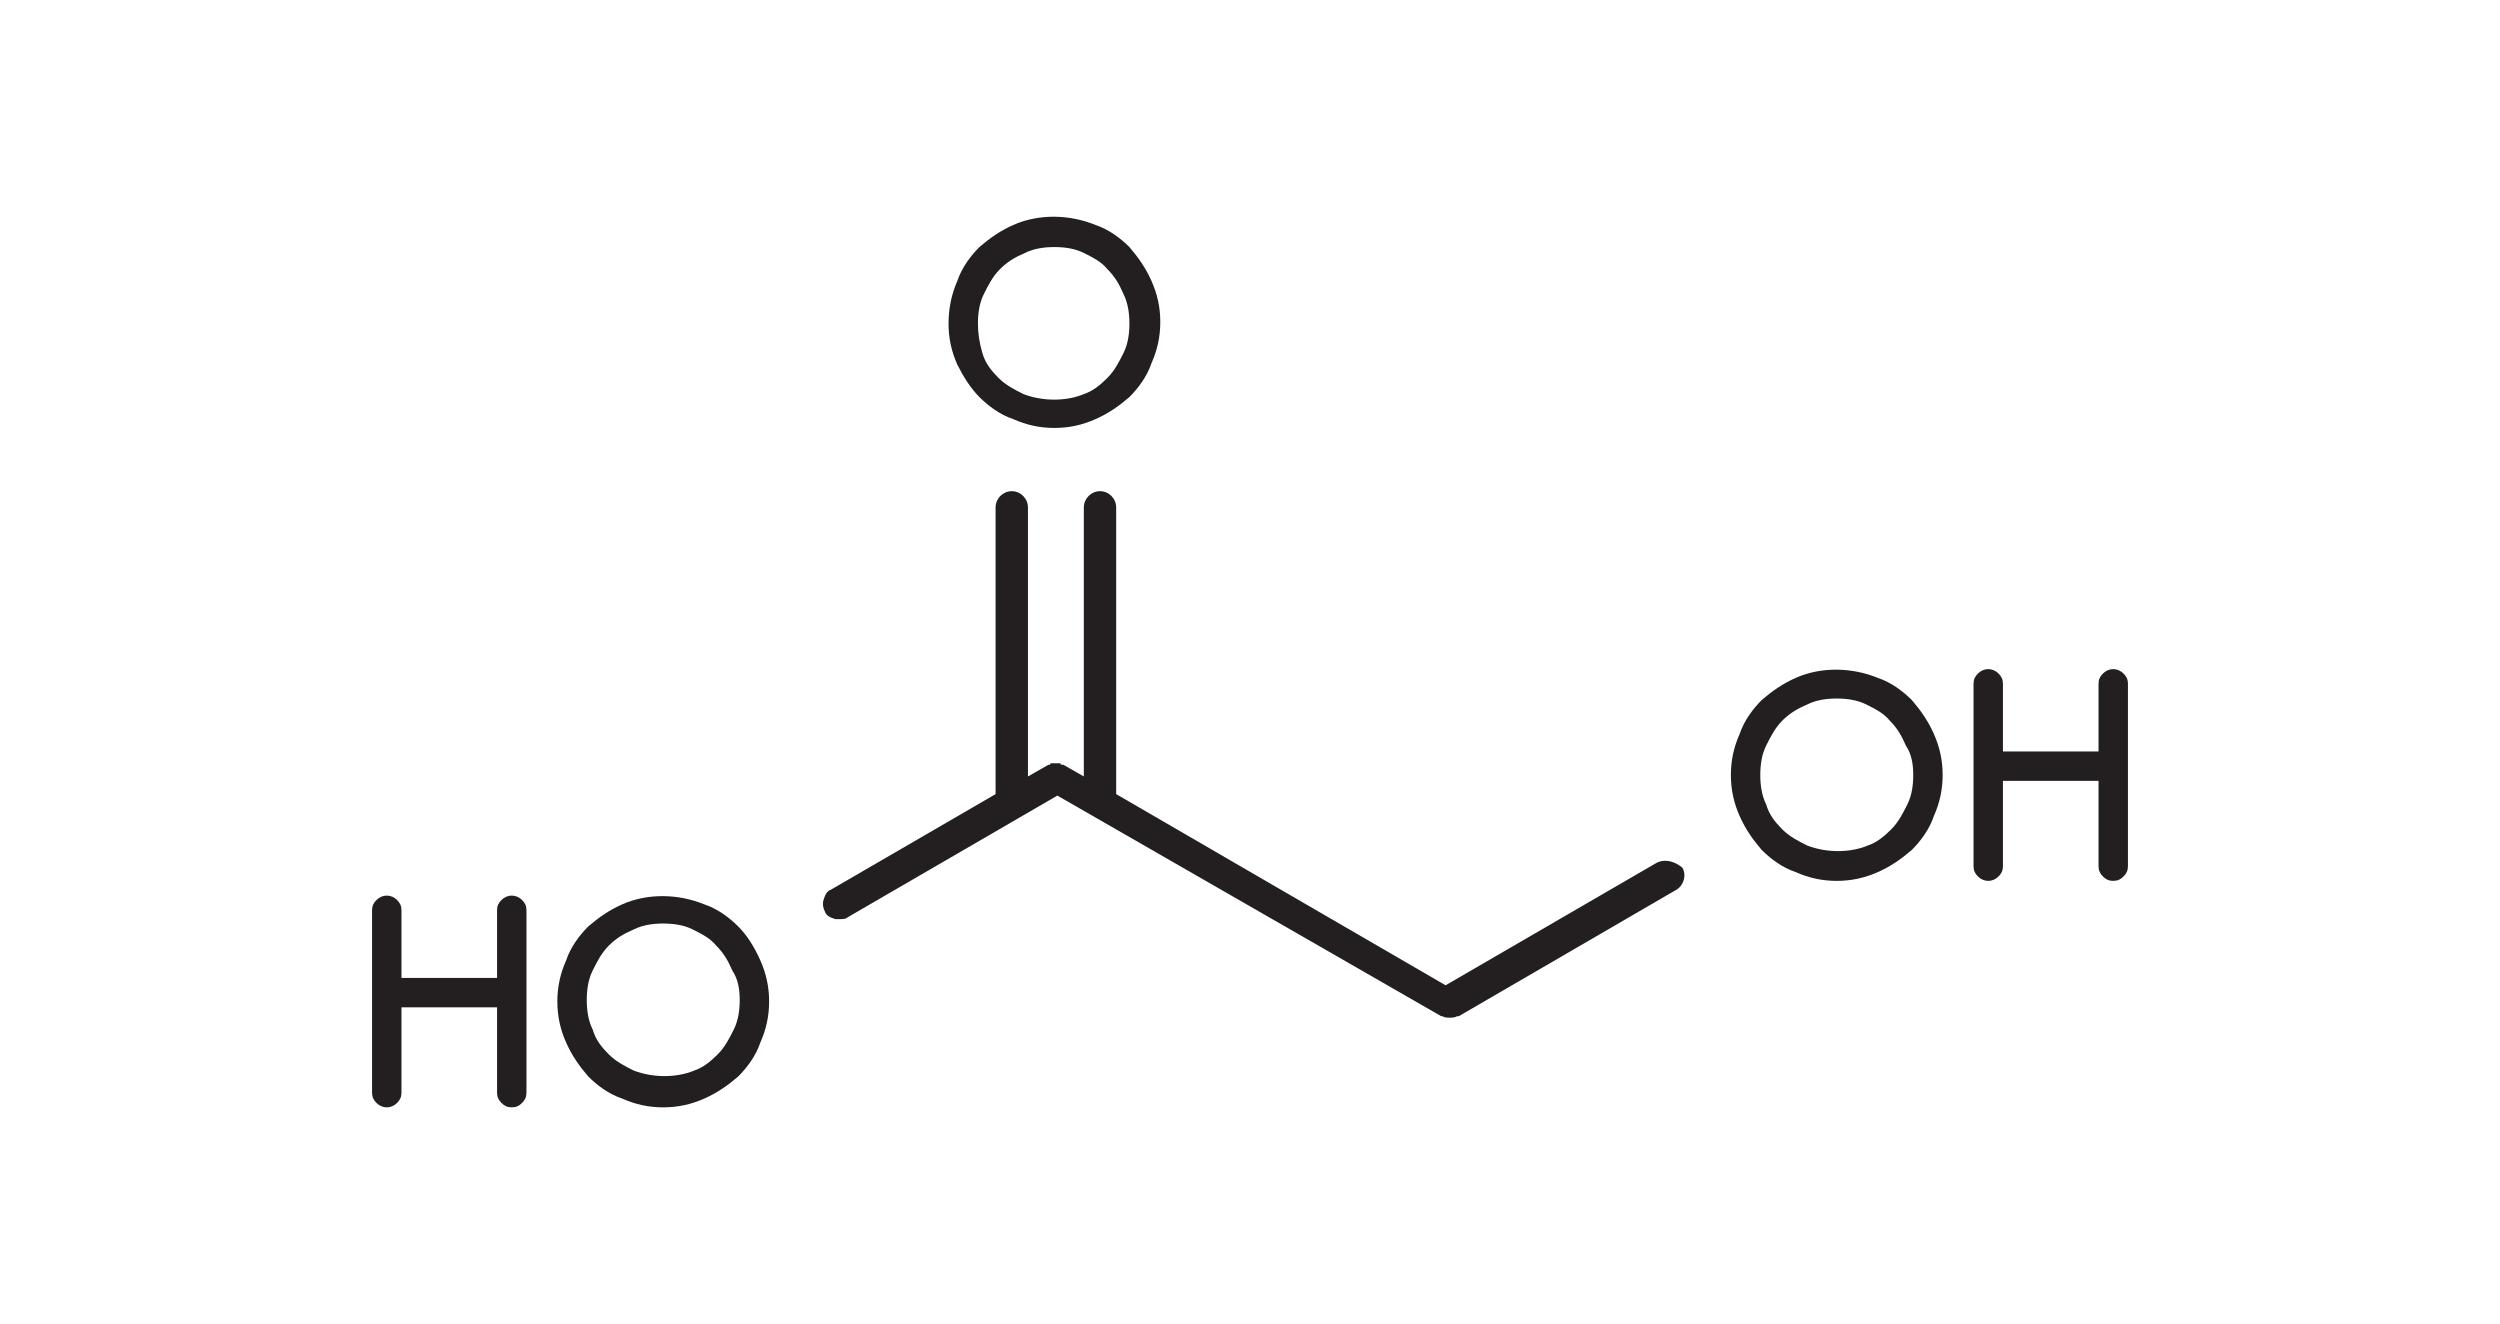
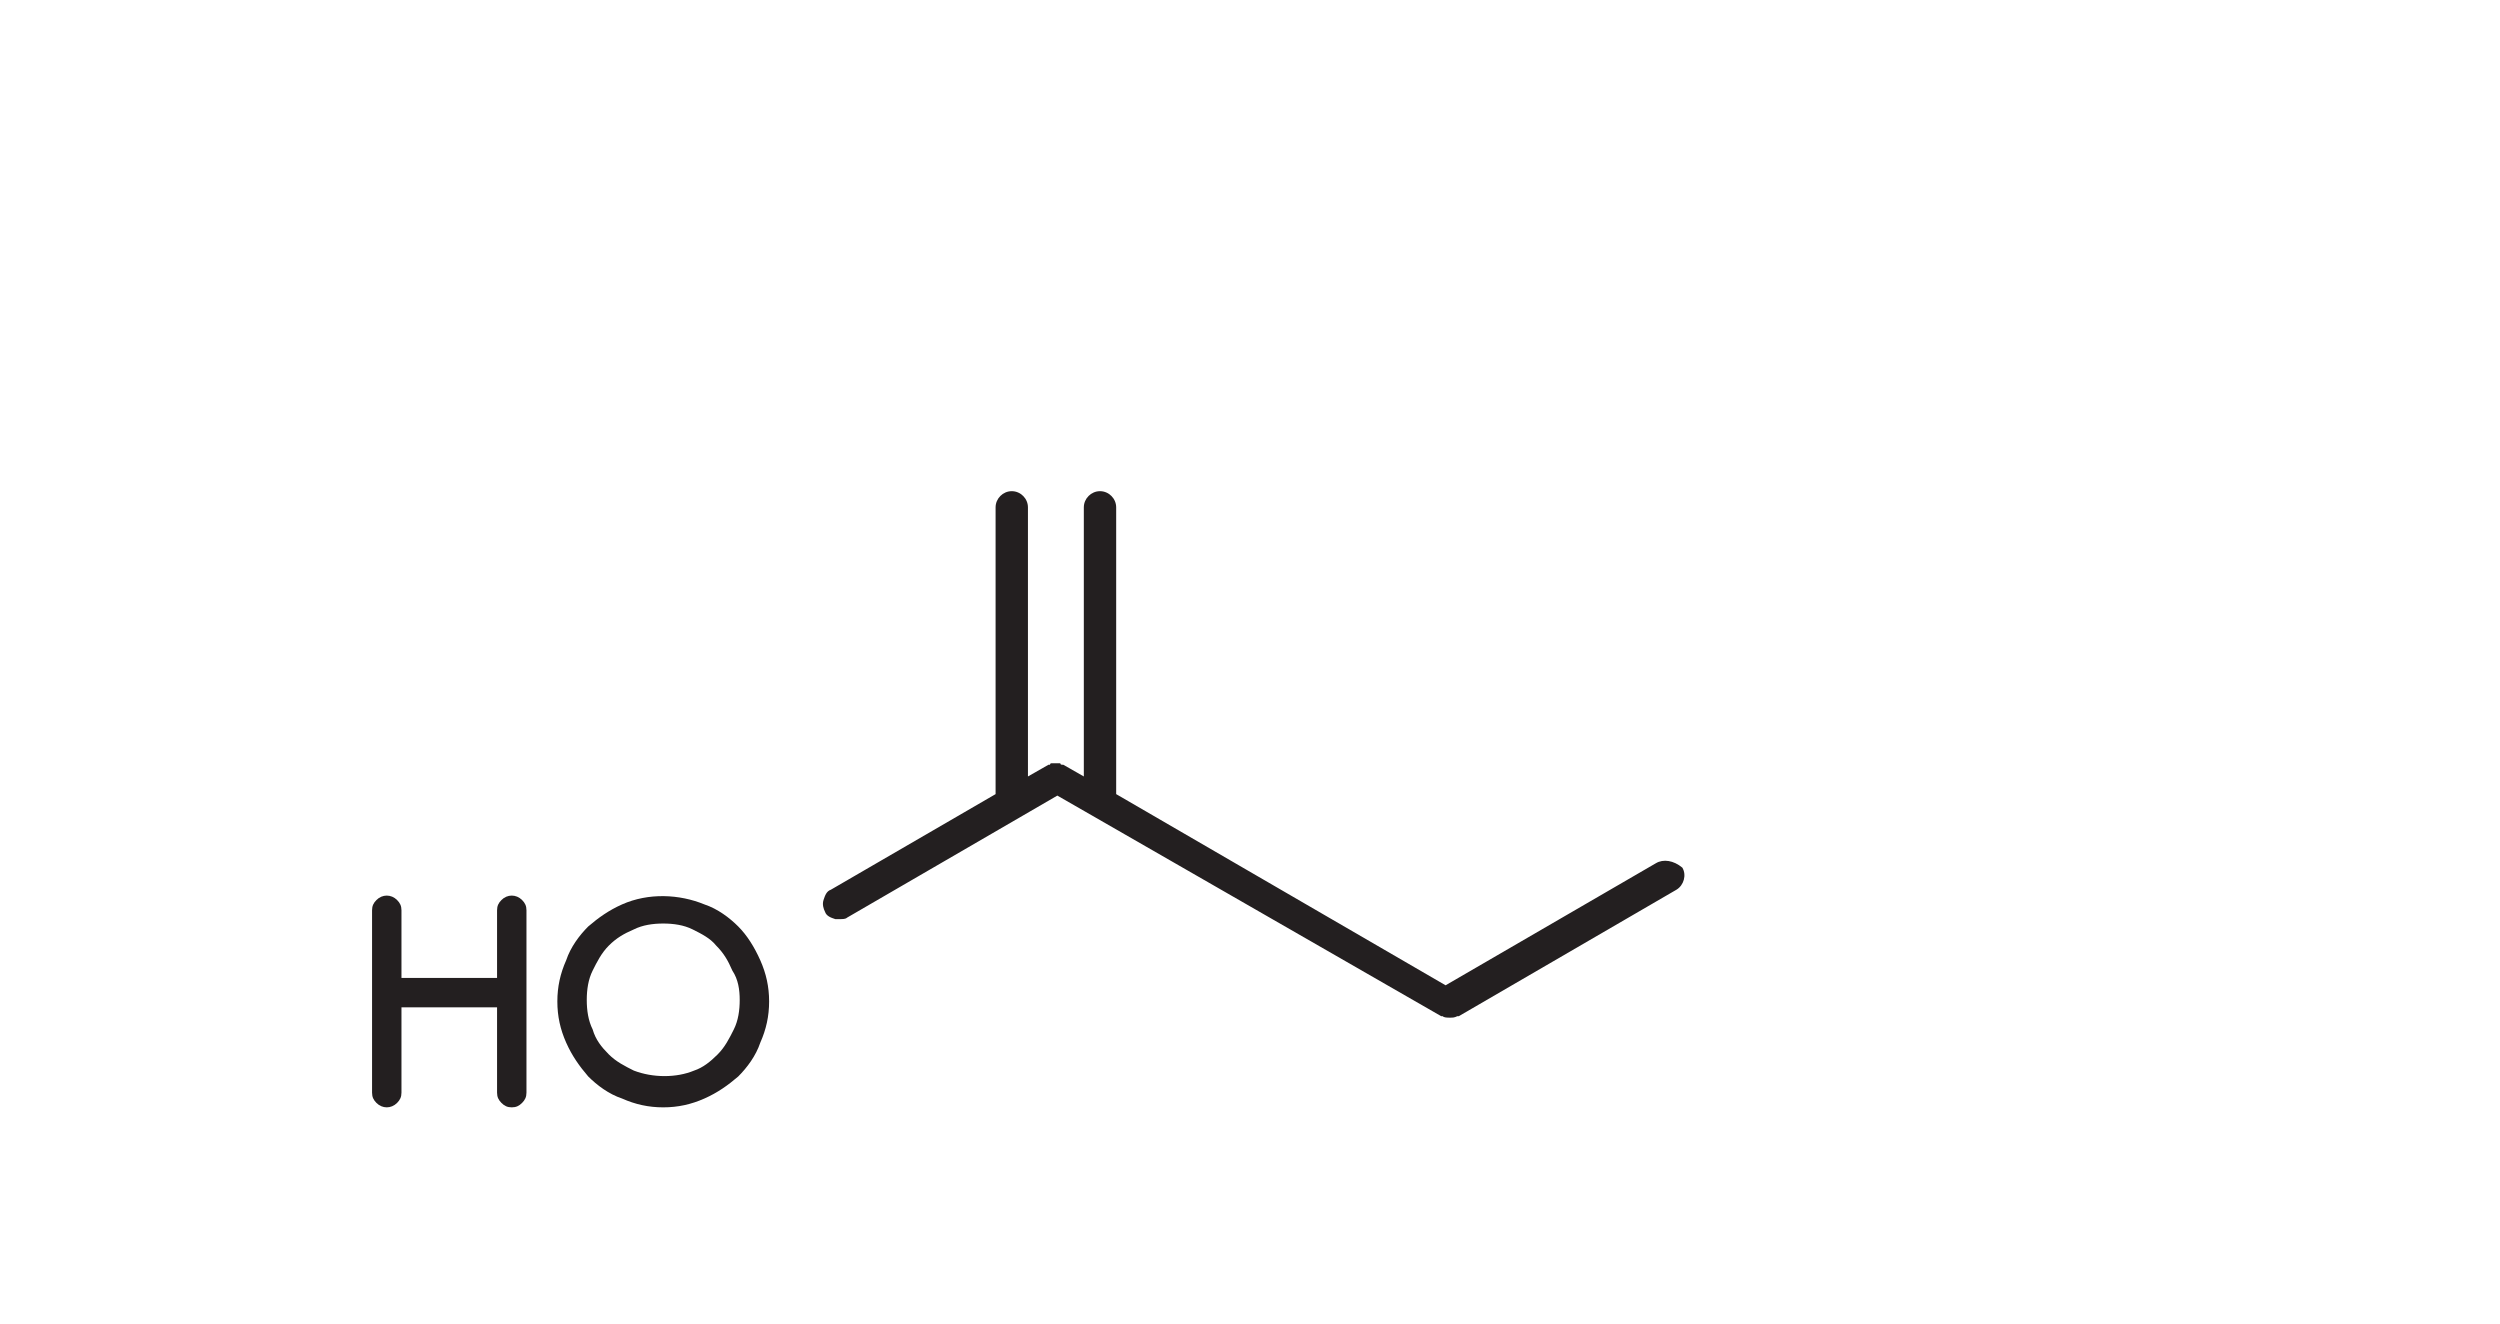
<svg xmlns="http://www.w3.org/2000/svg" version="1.1" id="Layer_1" x="0px" y="0px" viewBox="0 0 170 90" style="enable-background:new 0 0 170 90;" xml:space="preserve">
  <style type="text/css">
	.st0{fill:none;stroke:#000000;stroke-miterlimit:10;}
	.st1{fill:#231F20;}
	.st2{fill:none;}
	.st3{stroke:#FFFFFF;stroke-width:0.3;stroke-miterlimit:10;}
</style>
  <g>
    <path class="st1" d="M112.6,58.7l-14.3,8.3L75.9,54V34.5c0-0.6-0.5-1.1-1.1-1.1s-1.1,0.5-1.1,1.1l0,18.3l-1.4-0.8c0,0-0.1,0-0.1,0   c0,0-0.1,0-0.1-0.1c0,0,0,0-0.1,0c-0.1,0-0.1,0-0.2,0c-0.1,0-0.1,0-0.2,0c0,0,0,0-0.1,0c0,0-0.1,0-0.1,0.1c0,0-0.1,0-0.1,0   l-1.4,0.8V34.5c0-0.6-0.5-1.1-1.1-1.1s-1.1,0.5-1.1,1.1l0,19.5l-11.2,6.5c-0.3,0.1-0.4,0.4-0.5,0.7c-0.1,0.3,0,0.6,0.1,0.8   c0.1,0.3,0.4,0.4,0.7,0.5c0.1,0,0.2,0,0.3,0c0.2,0,0.4,0,0.5-0.1l14.3-8.3l26.1,15c0,0,0,0,0,0c0,0,0,0,0.1,0   c0.1,0.1,0.3,0.1,0.5,0.1c0,0,0,0,0,0s0,0,0,0c0.2,0,0.3,0,0.5-0.1c0,0,0,0,0.1,0c0,0,0,0,0,0l14.8-8.6c0.5-0.3,0.7-1,0.4-1.5   C113.8,58.5,113.1,58.4,112.6,58.7z" />
-     <path class="st1" d="M130,47.6c-0.6-0.6-1.4-1.2-2.3-1.5c-1.7-0.7-3.8-0.8-5.6,0c-0.9,0.4-1.6,0.9-2.3,1.5   c-0.6,0.6-1.2,1.4-1.5,2.3c-0.4,0.9-0.6,1.8-0.6,2.8c0,1,0.2,1.9,0.6,2.8c0.4,0.9,0.9,1.6,1.5,2.3c0.6,0.6,1.4,1.2,2.3,1.5   c0.9,0.4,1.8,0.6,2.8,0.6c1,0,1.9-0.2,2.8-0.6c0.9-0.4,1.6-0.9,2.3-1.5c0.6-0.6,1.2-1.4,1.5-2.3c0.4-0.9,0.6-1.8,0.6-2.8   c0-1-0.2-1.9-0.6-2.8C131.1,49,130.6,48.3,130,47.6z M130.1,52.7c0,0.7-0.1,1.4-0.4,2c-0.3,0.6-0.6,1.2-1.1,1.7   c-0.5,0.5-1,0.9-1.6,1.1c-1.2,0.5-2.8,0.5-4.1,0c-0.6-0.3-1.2-0.6-1.7-1.1c-0.5-0.5-0.9-1-1.1-1.7c-0.3-0.6-0.4-1.3-0.4-2   c0-0.7,0.1-1.4,0.4-2c0.3-0.6,0.6-1.2,1.1-1.7c0.5-0.5,1-0.8,1.7-1.1c0.6-0.3,1.3-0.4,2-0.4c0.7,0,1.4,0.1,2,0.4   c0.6,0.3,1.2,0.6,1.6,1.1c0.5,0.5,0.8,1,1.1,1.7C130,51.3,130.1,52,130.1,52.7z" />
-     <path class="st1" d="M144.4,45.8c-0.4-0.4-1-0.4-1.4,0c-0.2,0.2-0.3,0.4-0.3,0.7v4.6h-6.5v-4.6c0-0.3-0.1-0.5-0.3-0.7   c-0.4-0.4-1-0.4-1.4,0c-0.2,0.2-0.3,0.4-0.3,0.7v12.4c0,0.3,0.1,0.5,0.3,0.7c0.4,0.4,1,0.4,1.4,0c0.2-0.2,0.3-0.4,0.3-0.7v-5.8h6.5   v5.8c0,0.3,0.1,0.5,0.3,0.7s0.4,0.3,0.7,0.3c0.3,0,0.5-0.1,0.7-0.3c0.2-0.2,0.3-0.4,0.3-0.7V46.5C144.7,46.2,144.6,46,144.4,45.8z" />
    <path class="st1" d="M50.2,63c-0.6-0.6-1.4-1.2-2.3-1.5c-1.7-0.7-3.8-0.8-5.6,0c-0.9,0.4-1.6,0.9-2.3,1.5c-0.6,0.6-1.2,1.4-1.5,2.3   c-0.4,0.9-0.6,1.8-0.6,2.8c0,1,0.2,1.9,0.6,2.8c0.4,0.9,0.9,1.6,1.5,2.3c0.6,0.6,1.4,1.2,2.3,1.5c0.9,0.4,1.8,0.6,2.8,0.6   c1,0,1.9-0.2,2.8-0.6c0.9-0.4,1.6-0.9,2.3-1.5c0.6-0.6,1.2-1.4,1.5-2.3c0.4-0.9,0.6-1.8,0.6-2.8c0-1-0.2-1.9-0.6-2.8   C51.3,64.4,50.8,63.6,50.2,63z M50.3,68c0,0.7-0.1,1.4-0.4,2c-0.3,0.6-0.6,1.2-1.1,1.7c-0.5,0.5-1,0.9-1.6,1.1   c-1.2,0.5-2.8,0.5-4.1,0c-0.6-0.3-1.2-0.6-1.7-1.1c-0.5-0.5-0.9-1-1.1-1.7c-0.3-0.6-0.4-1.3-0.4-2c0-0.7,0.1-1.4,0.4-2   c0.3-0.6,0.6-1.2,1.1-1.7c0.5-0.5,1-0.8,1.7-1.1c0.6-0.3,1.3-0.4,2-0.4c0.7,0,1.4,0.1,2,0.4c0.6,0.3,1.2,0.6,1.6,1.1   c0.5,0.5,0.8,1,1.1,1.7C50.2,66.6,50.3,67.3,50.3,68z" />
    <path class="st1" d="M34.1,61.2c-0.2,0.2-0.3,0.4-0.3,0.7v4.6h-6.5v-4.6c0-0.3-0.1-0.5-0.3-0.7c-0.4-0.4-1-0.4-1.4,0   c-0.2,0.2-0.3,0.4-0.3,0.7v12.4c0,0.3,0.1,0.5,0.3,0.7c0.4,0.4,1,0.4,1.4,0c0.2-0.2,0.3-0.4,0.3-0.7v-5.8h6.5v5.8   c0,0.3,0.1,0.5,0.3,0.7c0.2,0.2,0.4,0.3,0.7,0.3c0.3,0,0.5-0.1,0.7-0.3c0.2-0.2,0.3-0.4,0.3-0.7V61.9c0-0.3-0.1-0.5-0.3-0.7   C35.1,60.8,34.5,60.8,34.1,61.2z" />
-     <path class="st1" d="M66.6,27c0.6,0.6,1.4,1.2,2.3,1.5c0.9,0.4,1.8,0.6,2.8,0.6c1,0,1.9-0.2,2.8-0.6c0.9-0.4,1.6-0.9,2.3-1.5   c0.6-0.6,1.2-1.4,1.5-2.3c0.4-0.9,0.6-1.8,0.6-2.8c0-1-0.2-1.9-0.6-2.8c-0.4-0.9-0.9-1.6-1.5-2.3c-0.6-0.6-1.4-1.2-2.3-1.5   c-1.7-0.7-3.8-0.8-5.6,0c-0.9,0.4-1.6,0.9-2.3,1.5c-0.6,0.6-1.2,1.4-1.5,2.3C64.7,20,64.5,21,64.5,22c0,1,0.2,1.9,0.6,2.8   C65.5,25.6,66,26.4,66.6,27z M66.5,22c0-0.7,0.1-1.4,0.4-2c0.3-0.6,0.6-1.2,1.1-1.7c0.5-0.5,1-0.8,1.7-1.1c0.6-0.3,1.3-0.4,2-0.4   c0.7,0,1.4,0.1,2,0.4c0.6,0.3,1.2,0.6,1.6,1.1c0.5,0.5,0.8,1,1.1,1.7c0.3,0.6,0.4,1.3,0.4,2s-0.1,1.4-0.4,2   c-0.3,0.6-0.6,1.2-1.1,1.7c-0.5,0.5-1,0.9-1.6,1.1c-1.2,0.5-2.8,0.5-4.1,0c-0.6-0.3-1.2-0.6-1.7-1.1c-0.5-0.5-0.9-1-1.1-1.7   C66.6,23.3,66.5,22.7,66.5,22z" />
  </g>
</svg>